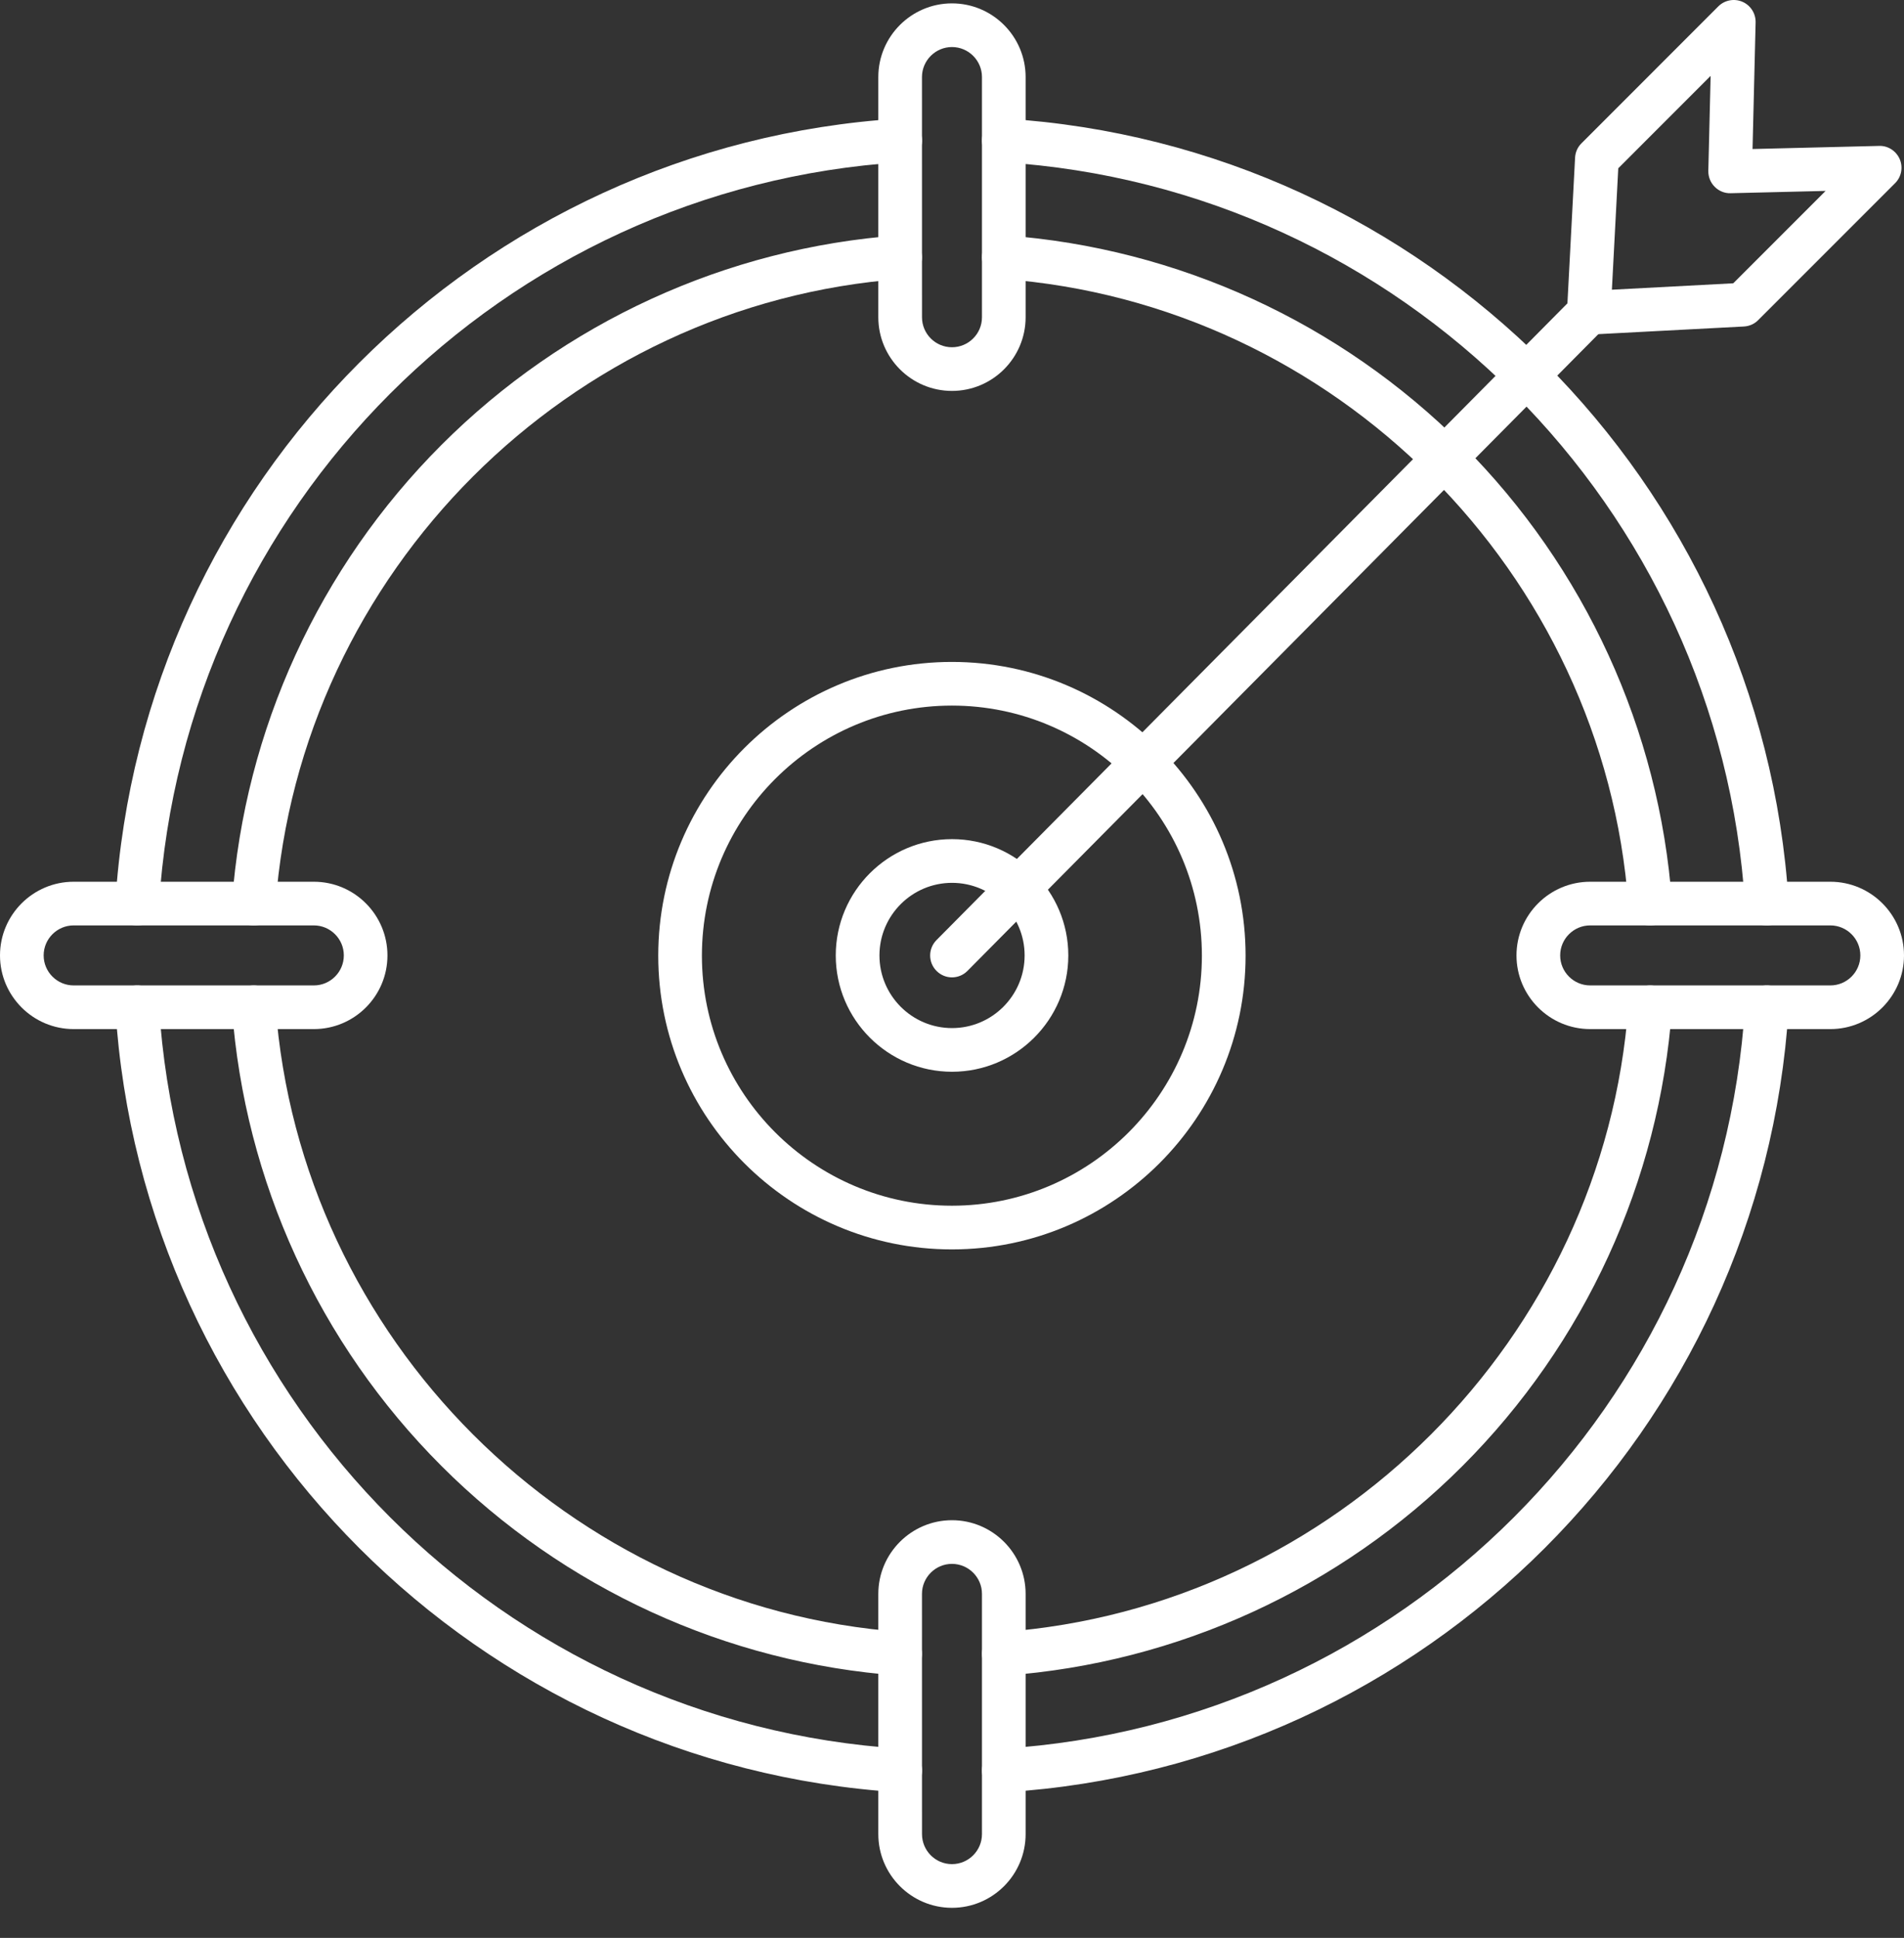
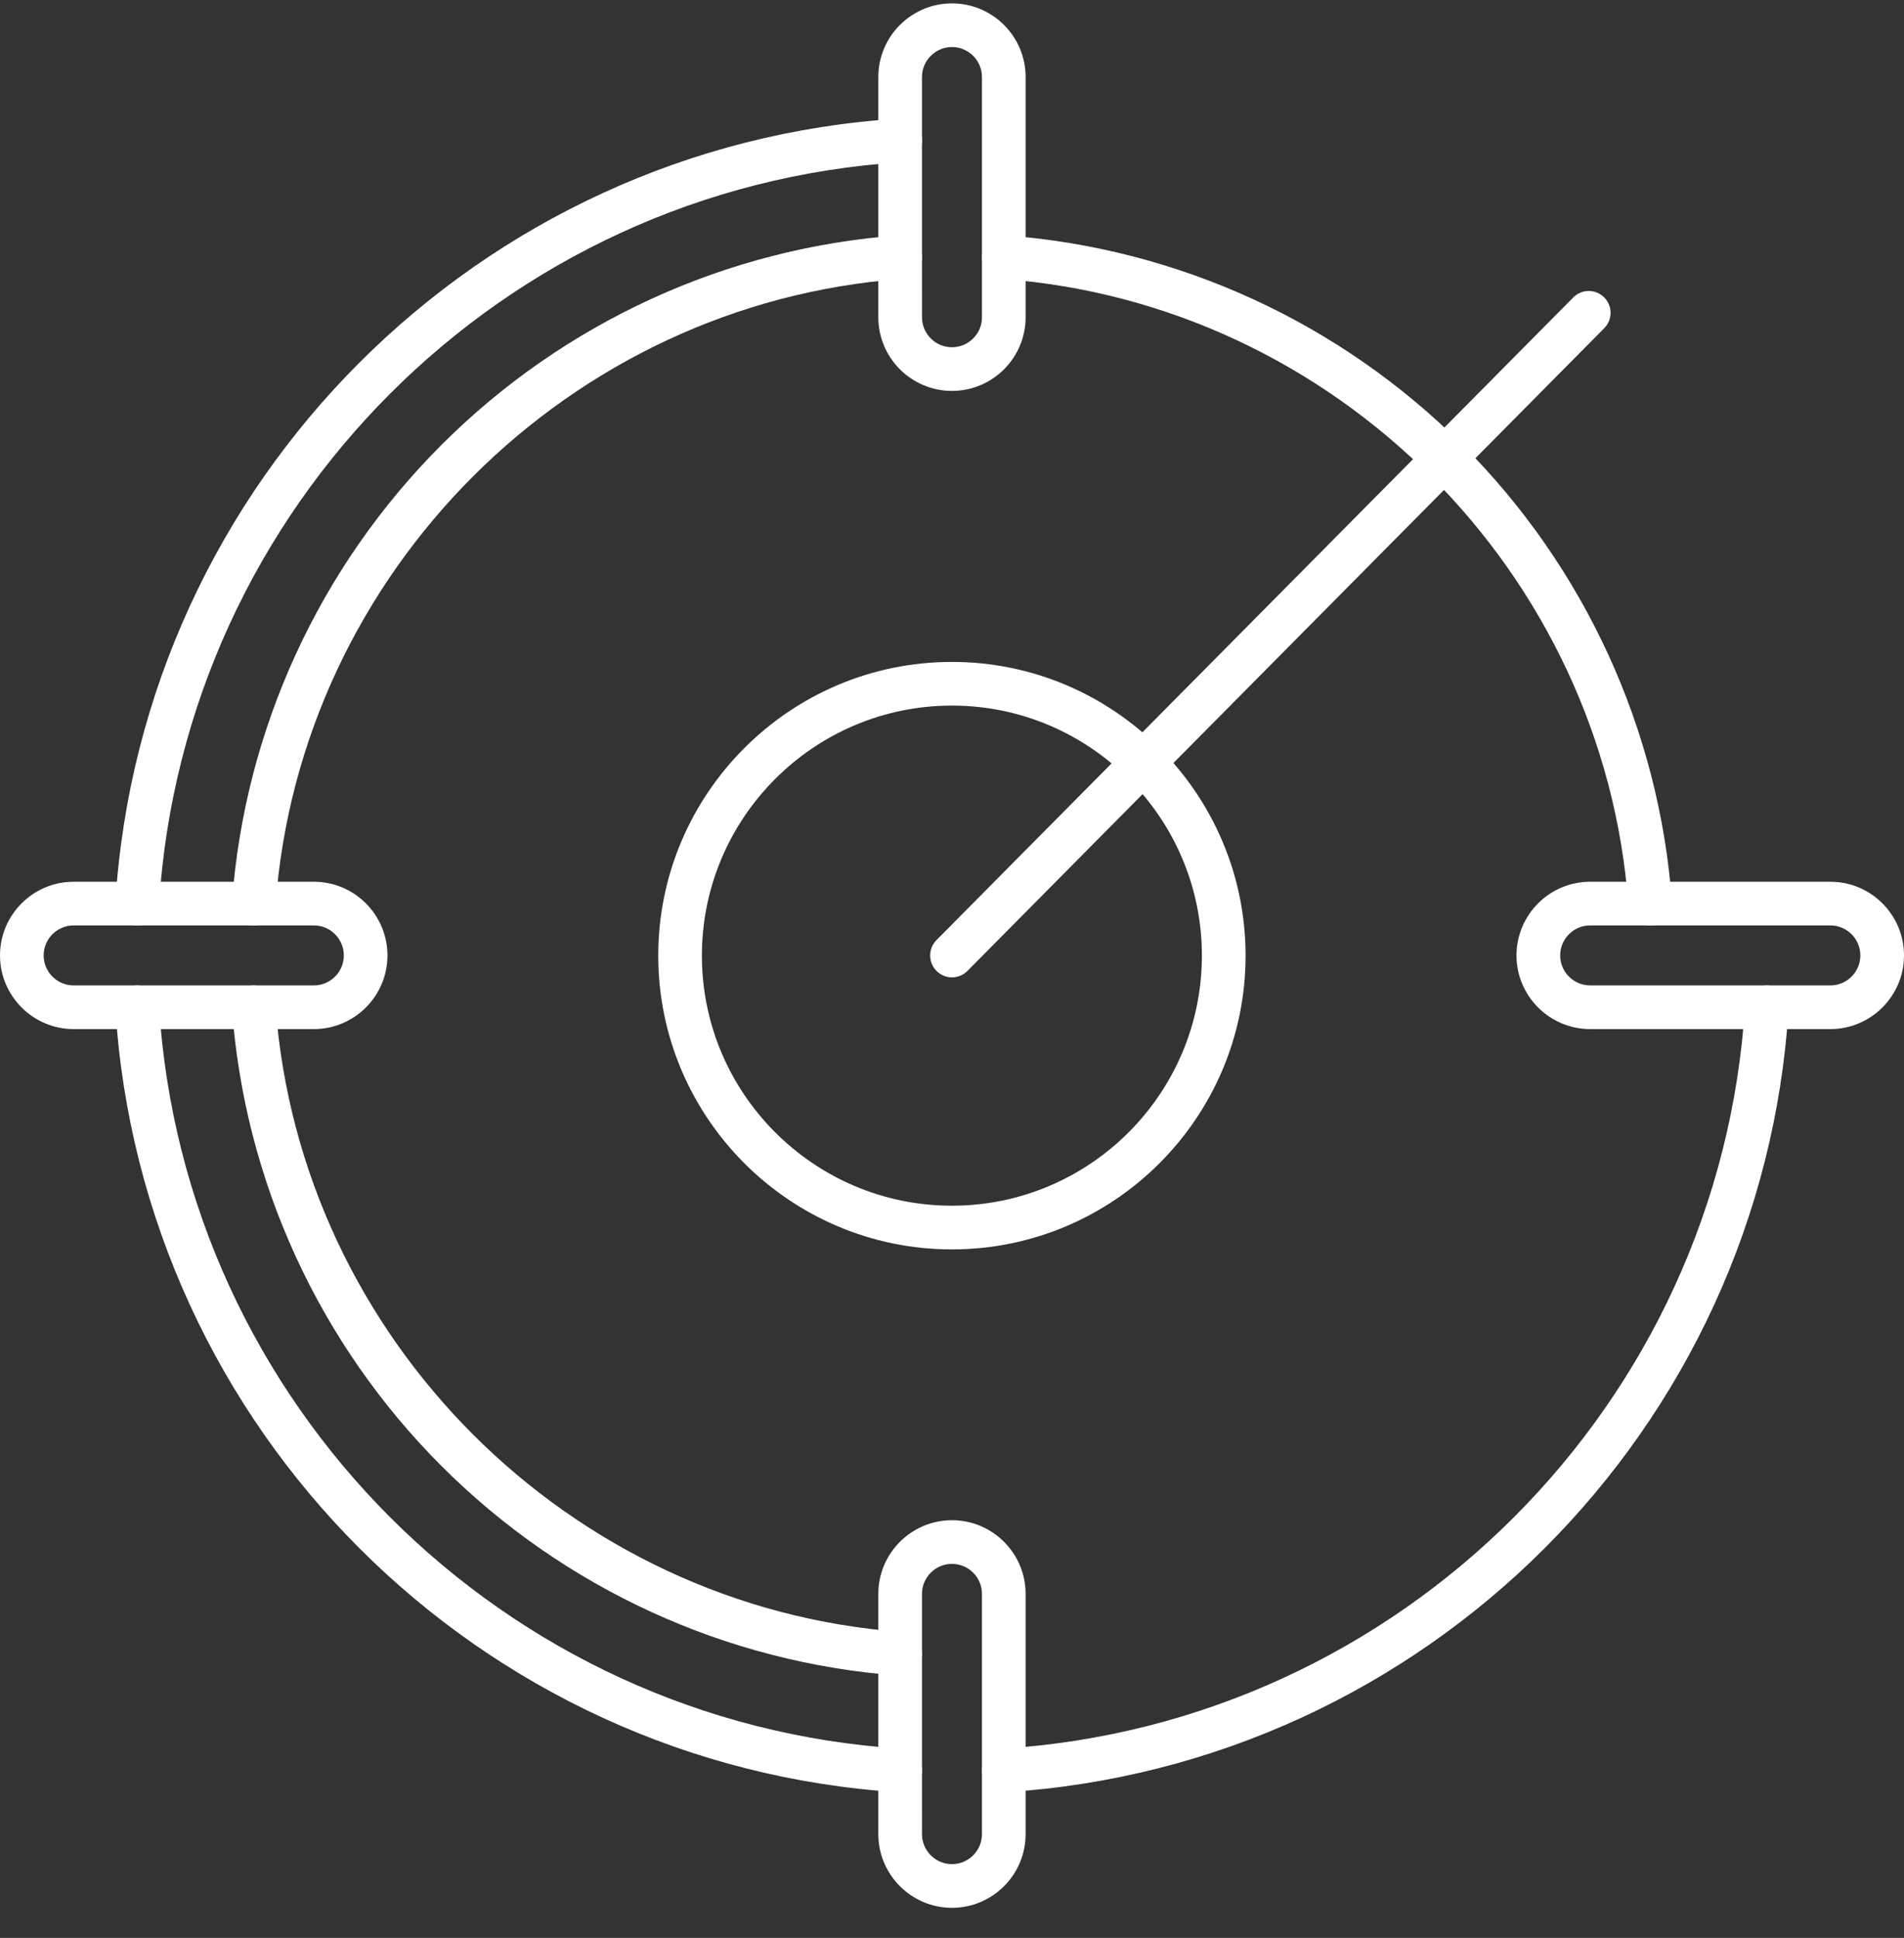
<svg xmlns="http://www.w3.org/2000/svg" width="57" height="58" viewBox="0 0 57 58" fill="none">
  <rect x="0" y="0" width="57" height="58" fill="#333333" stroke="none" />
  <path fill-rule="evenodd" clip-rule="evenodd" d="M7.598 27.7C7.582 27.7 7.566 27.699 7.55 27.698C7.191 27.672 6.919 27.358 6.945 26.999C7.323 21.842 9.55 16.982 13.217 13.315C16.884 9.648 21.743 7.421 26.899 7.045C27.259 7.02 27.572 7.289 27.598 7.65C27.626 8.009 27.354 8.323 26.994 8.349C17.036 9.076 8.978 17.134 8.249 27.094C8.224 27.438 7.937 27.7 7.598 27.7Z" fill="white" />
-   <path fill-rule="evenodd" clip-rule="evenodd" d="M30.05 50.15C29.711 50.15 29.425 49.888 29.399 49.544C29.373 49.184 29.644 48.871 30.004 48.845C39.962 48.116 48.021 40.058 48.749 30.1C48.775 29.74 49.086 29.471 49.448 29.495C49.808 29.522 50.079 29.835 50.053 30.195C49.676 35.35 47.448 40.21 43.781 43.877C40.114 47.544 35.255 49.771 30.099 50.149C30.083 50.15 30.066 50.15 30.05 50.15Z" fill="white" />
  <path fill-rule="evenodd" clip-rule="evenodd" d="M49.4 27.7C49.06 27.7 48.774 27.438 48.749 27.094C48.022 17.136 39.962 9.077 30.004 8.349C29.644 8.322 29.373 8.009 29.399 7.65C29.426 7.289 29.739 7.02 30.099 7.045C35.255 7.423 40.114 9.649 43.781 13.316C47.448 16.984 49.676 21.842 50.053 26.999C50.079 27.358 49.808 27.672 49.448 27.698C49.432 27.699 49.416 27.7 49.4 27.7Z" fill="white" />
  <path fill-rule="evenodd" clip-rule="evenodd" d="M26.948 50.15C26.931 50.15 26.915 50.149 26.899 50.148C21.743 49.772 16.884 47.544 13.217 43.877C9.55 40.21 7.323 35.351 6.945 30.195C6.919 29.835 7.19 29.522 7.55 29.495C7.91 29.47 8.223 29.74 8.249 30.1C8.978 40.058 17.036 48.117 26.994 48.844C27.354 48.871 27.625 49.184 27.598 49.544C27.573 49.888 27.287 50.15 26.948 50.15Z" fill="white" />
  <path fill-rule="evenodd" clip-rule="evenodd" d="M4.108 27.699C4.095 27.699 4.081 27.699 4.066 27.698C3.707 27.675 3.433 27.364 3.454 27.004C4.243 14.421 14.326 4.339 26.909 3.55C27.272 3.529 27.579 3.802 27.602 4.162C27.625 4.523 27.351 4.832 26.99 4.855C15.064 5.602 5.506 15.16 4.76 27.086C4.738 27.432 4.451 27.699 4.108 27.699Z" fill="white" />
  <path fill-rule="evenodd" clip-rule="evenodd" d="M30.05 53.642C29.708 53.642 29.42 53.377 29.398 53.031C29.376 52.669 29.649 52.36 30.01 52.337C41.937 51.59 51.494 42.033 52.241 30.106C52.264 29.745 52.573 29.472 52.934 29.494C53.294 29.517 53.568 29.827 53.546 30.188C52.757 42.77 42.674 52.853 30.092 53.641C30.078 53.642 30.063 53.642 30.05 53.642Z" fill="white" />
-   <path fill-rule="evenodd" clip-rule="evenodd" d="M52.892 27.699C52.55 27.699 52.262 27.432 52.241 27.086C51.494 15.16 41.936 5.602 30.01 4.855C29.649 4.833 29.375 4.523 29.398 4.162C29.421 3.802 29.731 3.528 30.092 3.55C42.674 4.339 52.757 14.421 53.546 27.004C53.568 27.364 53.294 27.675 52.934 27.698C52.92 27.699 52.906 27.699 52.892 27.699Z" fill="white" />
  <path fill-rule="evenodd" clip-rule="evenodd" d="M26.951 53.642C26.937 53.642 26.922 53.642 26.909 53.641C14.326 52.853 4.243 42.77 3.454 30.188C3.433 29.827 3.706 29.517 4.066 29.494C4.428 29.472 4.737 29.745 4.76 30.106C5.506 42.033 15.064 51.59 26.99 52.337C27.351 52.36 27.625 52.67 27.602 53.031C27.581 53.377 27.292 53.642 26.951 53.642Z" fill="white" />
  <path fill-rule="evenodd" clip-rule="evenodd" d="M28.499 1.408C28.005 1.408 27.601 1.811 27.601 2.306L27.602 9.495C27.602 9.991 28.004 10.393 28.499 10.393C28.994 10.393 29.397 9.991 29.397 9.495L29.397 2.306C29.397 1.811 28.994 1.408 28.499 1.408ZM28.499 11.7C27.284 11.7 26.294 10.711 26.294 9.495L26.294 2.306C26.294 1.09 27.284 0.101 28.499 0.101C29.715 0.101 30.704 1.09 30.704 2.306L30.704 9.495C30.704 10.711 29.715 11.7 28.499 11.7Z" fill="white" />
  <path fill-rule="evenodd" clip-rule="evenodd" d="M2.205 27.697C1.71 27.697 1.307 28.1 1.307 28.595C1.307 29.09 1.71 29.493 2.205 29.493L9.396 29.493C9.89 29.493 10.293 29.09 10.293 28.595C10.293 28.1 9.89 27.697 9.395 27.697L2.205 27.697ZM9.396 30.8H2.205C0.99 30.8 0 29.811 0 28.595C0 27.379 0.99 26.39 2.205 26.39H9.396C10.611 26.39 11.599 27.379 11.599 28.595C11.6 29.811 10.611 30.8 9.396 30.8Z" fill="white" />
  <path fill-rule="evenodd" clip-rule="evenodd" d="M28.499 46.806C28.005 46.806 27.601 47.209 27.601 47.704L27.602 54.894C27.602 55.389 28.004 55.792 28.499 55.792C28.994 55.792 29.397 55.389 29.397 54.894L29.397 47.704C29.397 47.209 28.994 46.807 28.499 46.806ZM28.499 57.1C27.284 57.1 26.294 56.11 26.294 54.894L26.294 47.704C26.294 46.489 27.284 45.499 28.499 45.499C29.715 45.499 30.704 46.489 30.704 47.704L30.704 54.894C30.704 56.11 29.715 57.1 28.499 57.1Z" fill="white" />
  <path fill-rule="evenodd" clip-rule="evenodd" d="M47.605 27.697C47.11 27.697 46.707 28.1 46.707 28.595C46.707 29.09 47.11 29.493 47.605 29.493L54.795 29.493C55.29 29.493 55.693 29.09 55.693 28.595C55.693 28.1 55.29 27.697 54.795 27.697L47.605 27.697ZM54.795 30.8H47.605C46.389 30.8 45.399 29.811 45.399 28.595C45.4 27.379 46.389 26.39 47.605 26.39H54.795C56.011 26.39 57 27.379 57 28.595C57 29.811 56.01 30.8 54.795 30.8Z" fill="white" />
  <path fill-rule="evenodd" clip-rule="evenodd" d="M28.497 21.118C24.37 21.118 21.013 24.475 21.013 28.602C21.013 32.729 24.37 36.086 28.497 36.086C32.624 36.086 35.981 32.729 35.981 28.602C35.981 24.475 32.624 21.118 28.497 21.118ZM28.497 37.394C23.65 37.394 19.706 33.45 19.706 28.602C19.706 23.755 23.65 19.811 28.497 19.811C33.345 19.811 37.289 23.755 37.289 28.602C37.289 33.45 33.345 37.394 28.497 37.394Z" fill="white" />
-   <path fill-rule="evenodd" clip-rule="evenodd" d="M28.501 26.423C27.302 26.423 26.328 27.398 26.328 28.596C26.328 29.795 27.302 30.77 28.501 30.77C29.7 30.77 30.674 29.795 30.674 28.596C30.675 27.398 29.7 26.423 28.501 26.423ZM28.501 32.077C26.582 32.077 25.02 30.515 25.02 28.596C25.02 26.677 26.582 25.115 28.501 25.115C30.42 25.115 31.982 26.677 31.982 28.596C31.982 30.515 30.42 32.077 28.501 32.077Z" fill="white" />
-   <path fill-rule="evenodd" clip-rule="evenodd" d="M48.446 5.037L48.255 8.671L51.888 8.479L54.653 5.714L51.812 5.783C51.636 5.79 51.46 5.719 51.334 5.592C51.207 5.466 51.139 5.293 51.142 5.114L51.211 2.271L48.446 5.037ZM47.564 10.016C47.391 10.016 47.224 9.948 47.102 9.825C46.97 9.693 46.901 9.513 46.911 9.328L47.153 4.718C47.162 4.555 47.229 4.403 47.344 4.29L51.441 0.191C51.631 0.003 51.915 -0.053 52.162 0.053C52.407 0.158 52.563 0.402 52.558 0.669L52.466 4.46L56.256 4.367C56.52 4.357 56.766 4.518 56.872 4.763C56.977 5.009 56.923 5.294 56.733 5.483L52.635 9.581C52.522 9.696 52.369 9.763 52.208 9.772L47.598 10.014C47.587 10.016 47.575 10.016 47.564 10.016Z" fill="white" />
  <path fill-rule="evenodd" clip-rule="evenodd" d="M28.499 29.252C28.332 29.252 28.167 29.188 28.04 29.062C27.783 28.808 27.781 28.394 28.035 28.137L47.098 8.903C47.352 8.646 47.765 8.644 48.022 8.898C48.279 9.152 48.281 9.567 48.026 9.823L28.963 29.058C28.836 29.187 28.667 29.252 28.499 29.252Z" fill="white" />
</svg>